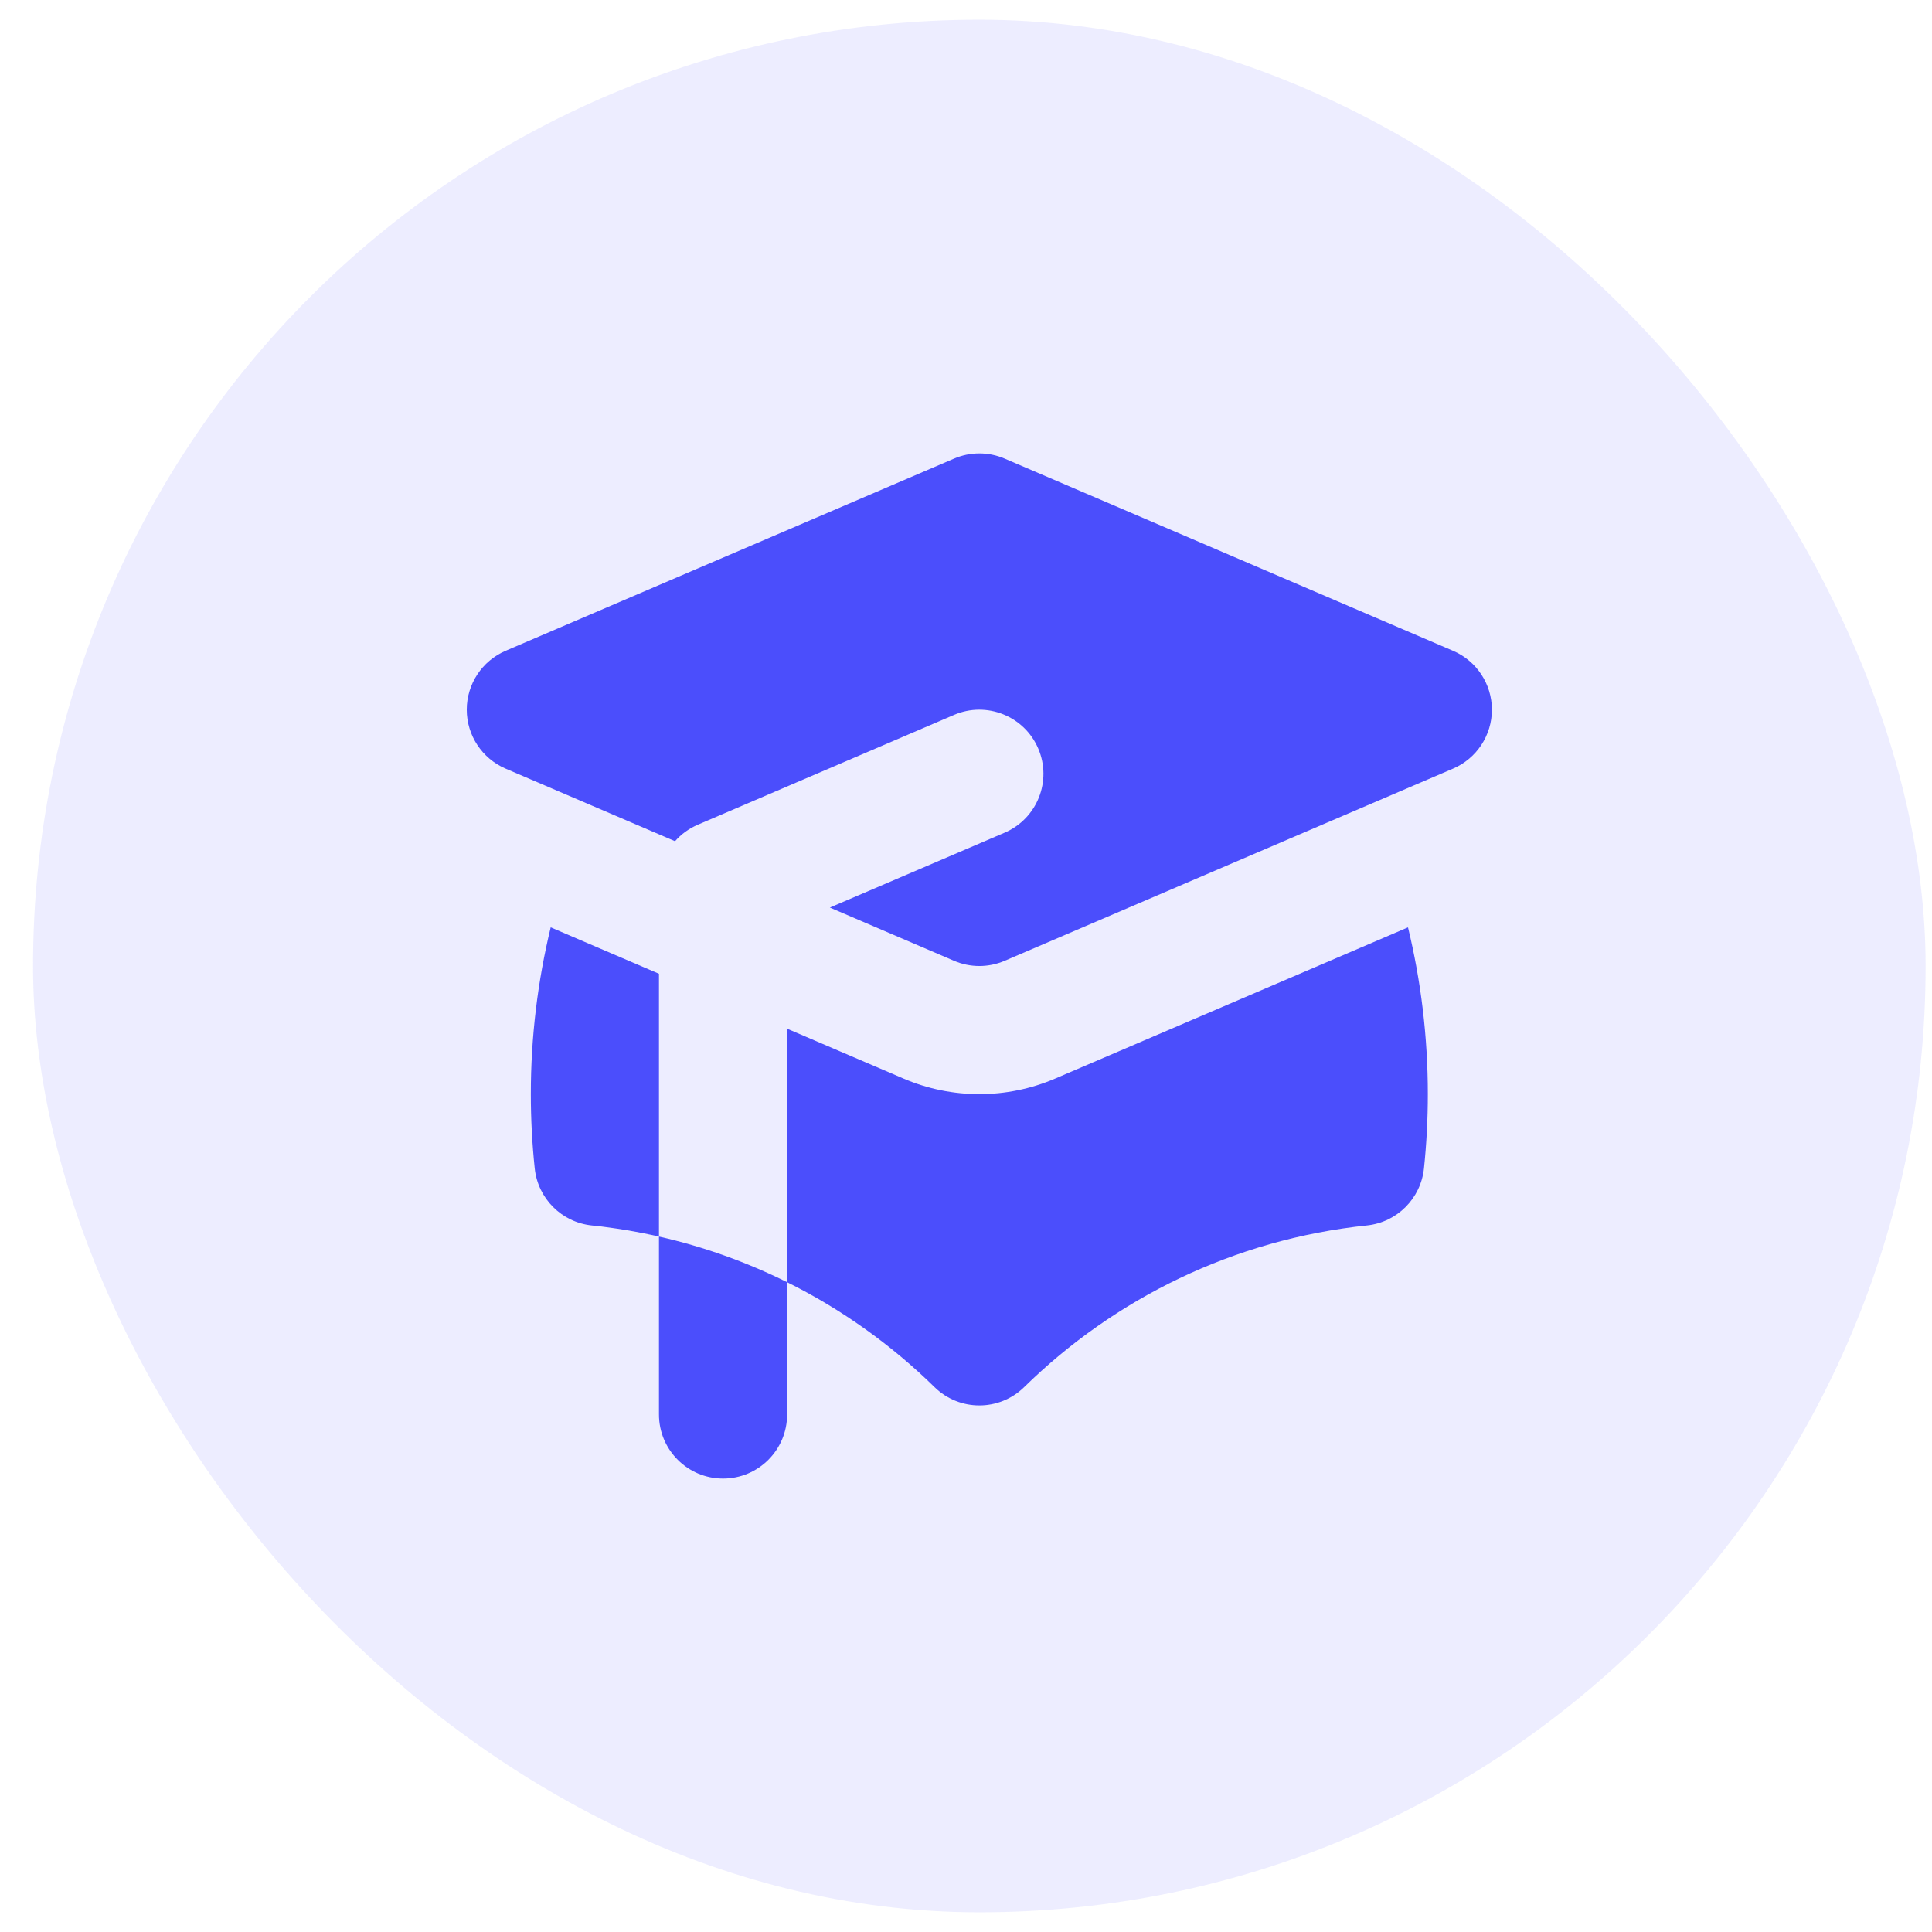
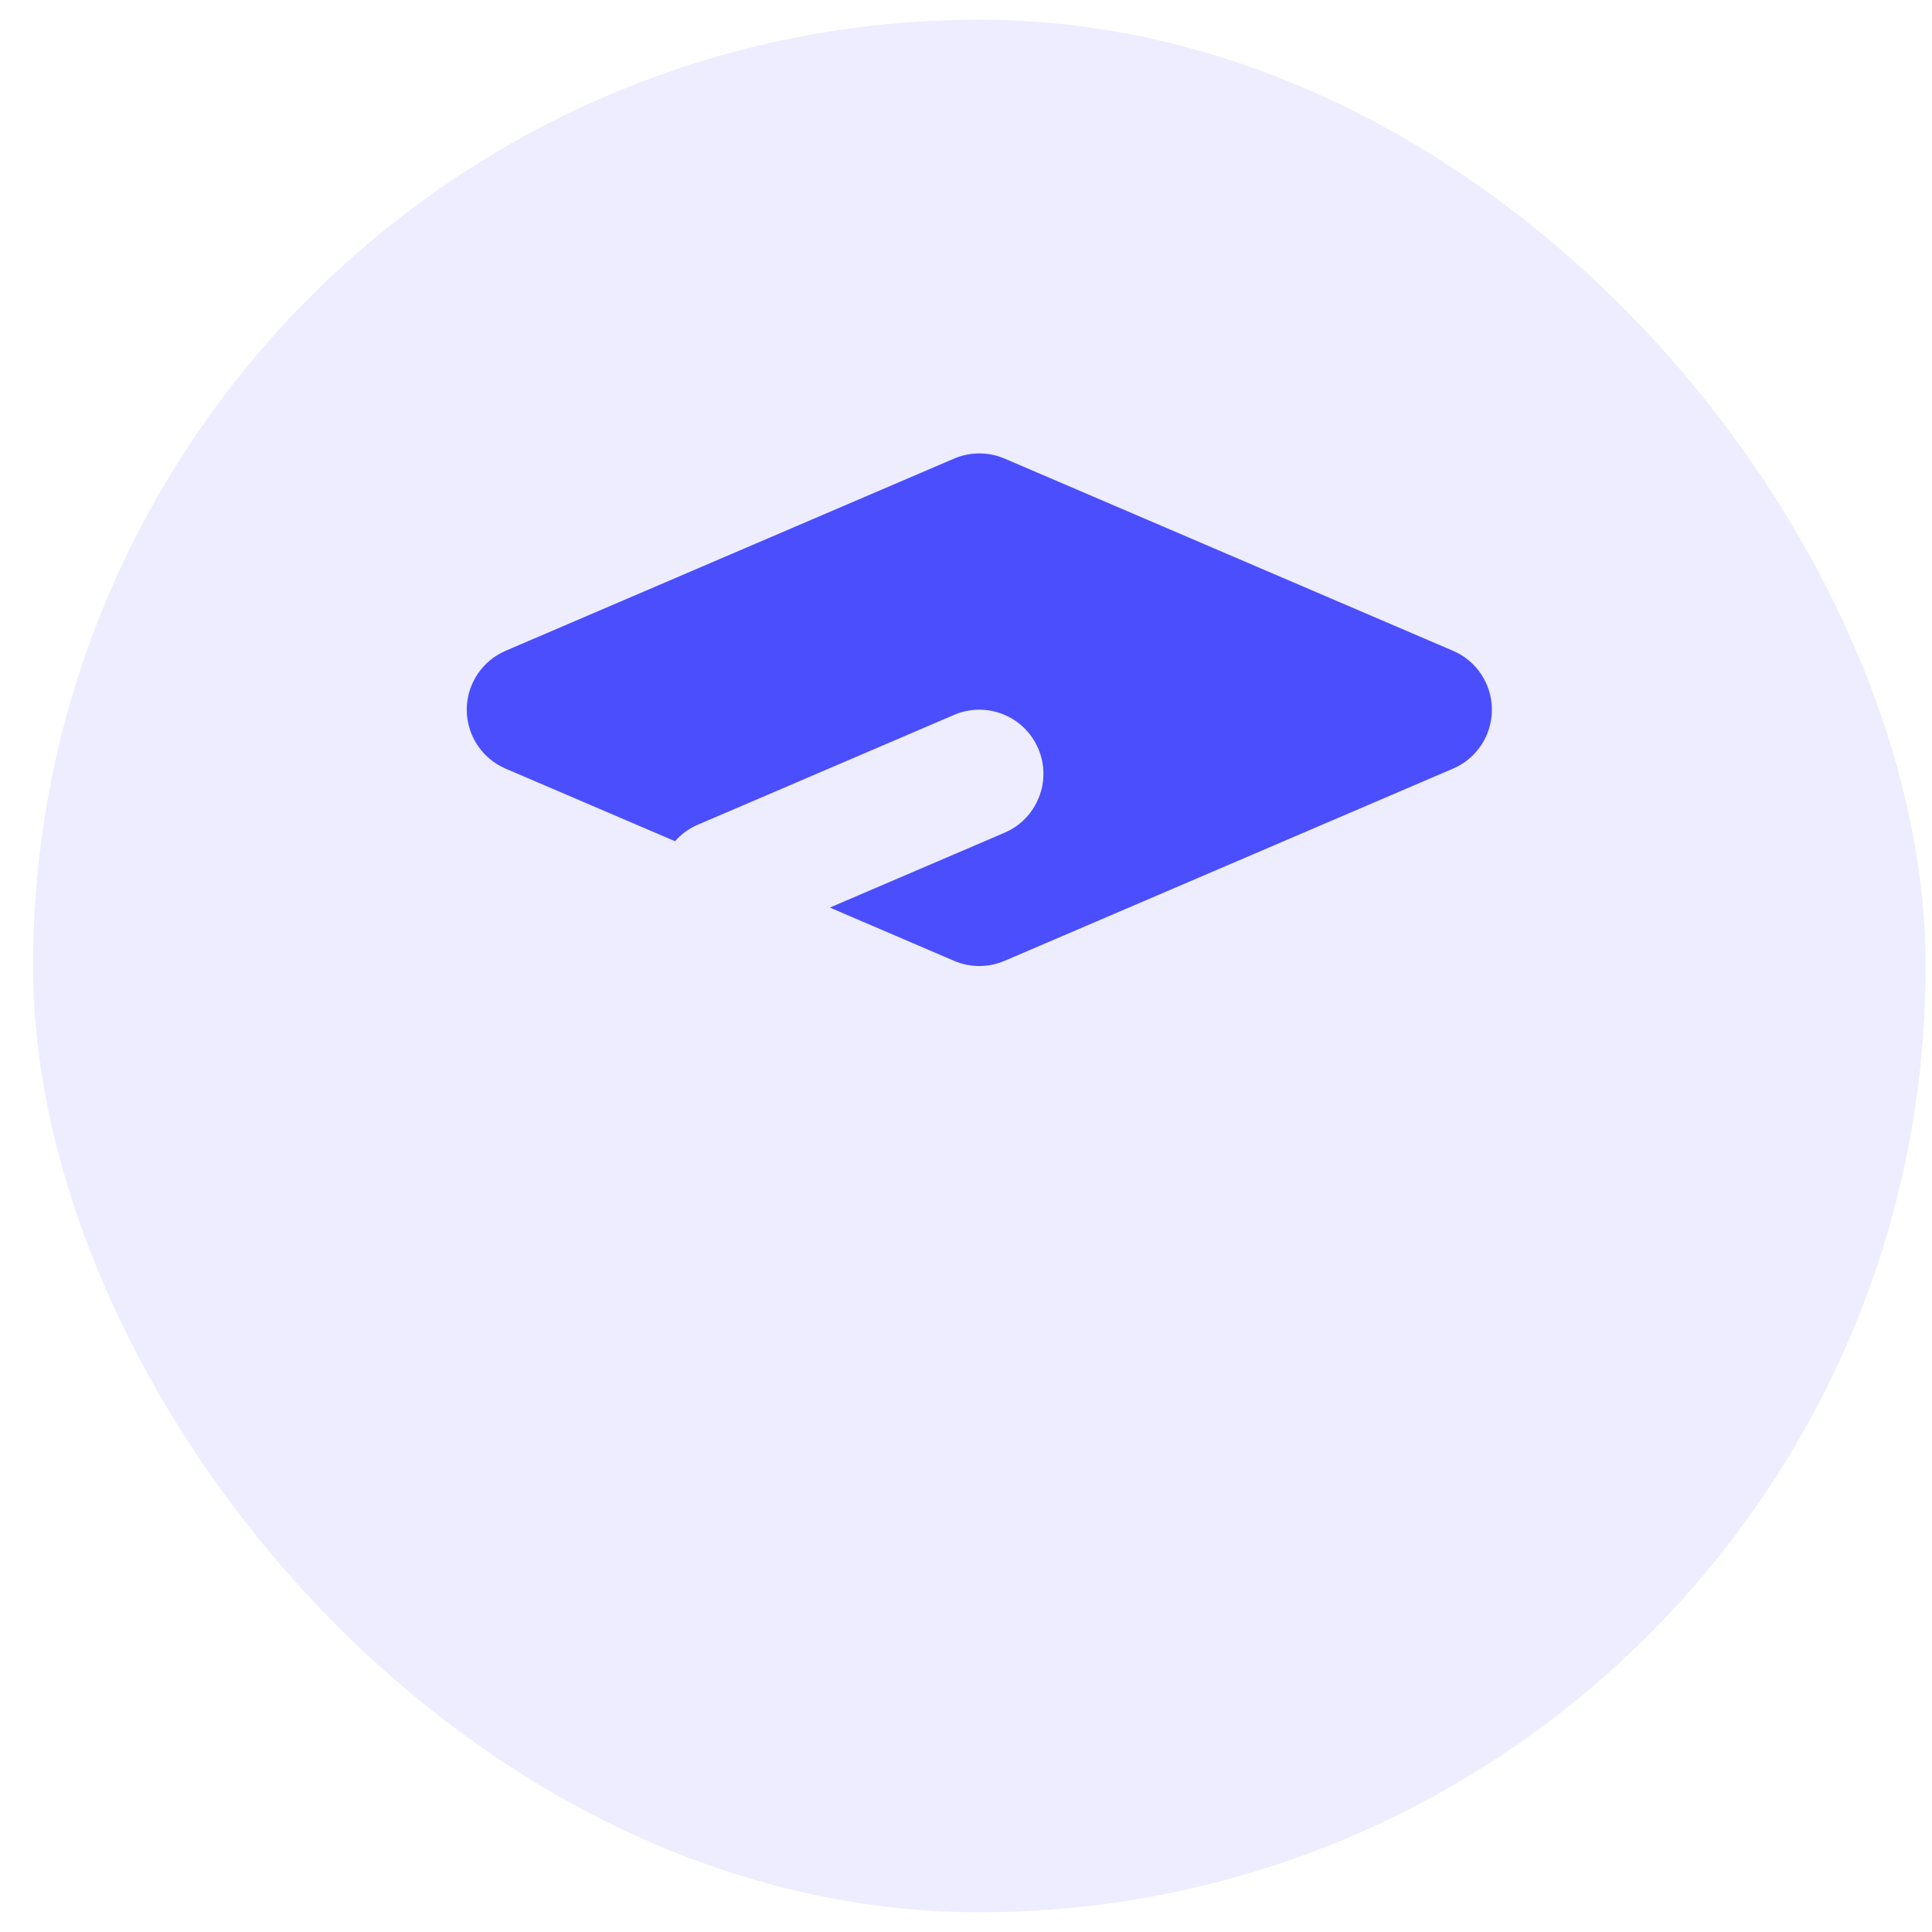
<svg xmlns="http://www.w3.org/2000/svg" width="49" height="49" viewBox="0 0 49 49" fill="none">
  <rect x="0.838" y="0.5" width="48" height="48" rx="24" fill="#4B4EFC" fill-opacity="0.1" />
  <path d="M25.479 11.631C25.07 11.456 24.607 11.456 24.198 11.631L12.823 16.506C12.226 16.762 11.838 17.35 11.838 18C11.838 18.65 12.226 19.238 12.823 19.494L17.12 21.335C17.276 21.158 17.472 21.014 17.698 20.917L24.198 18.131C25.023 17.778 25.979 18.16 26.332 18.985C26.686 19.81 26.303 20.765 25.479 21.119L21.047 23.018L24.198 24.369C24.607 24.544 25.07 24.544 25.479 24.369L36.853 19.494C37.451 19.238 37.838 18.65 37.838 18C37.838 17.35 37.451 16.762 36.853 16.506L25.479 11.631Z" fill="#4B4EFC" />
-   <path d="M13.967 23.52L16.713 24.697V31.362C16.156 31.235 15.587 31.141 15.008 31.08C14.245 31 13.642 30.397 13.562 29.634C13.497 29.014 13.463 28.386 13.463 27.75C13.463 26.293 13.638 24.876 13.967 23.52Z" fill="#4B4EFC" />
-   <path d="M23.701 35.18C22.607 34.108 21.347 33.207 19.963 32.52V26.09L22.918 27.356C24.144 27.881 25.532 27.881 26.759 27.356L35.71 23.52C36.039 24.876 36.213 26.293 36.213 27.75C36.213 28.386 36.18 29.014 36.115 29.634C36.035 30.397 35.432 31 34.669 31.08C31.3 31.433 28.271 32.93 25.976 35.18C25.344 35.8 24.333 35.8 23.701 35.18Z" fill="#4B4EFC" />
-   <path d="M18.338 37.5C19.236 37.5 19.963 36.772 19.963 35.875V32.52C18.942 32.012 17.853 31.62 16.713 31.362V35.875C16.713 36.772 17.441 37.5 18.338 37.5Z" fill="#4B4EFC" />
</svg>